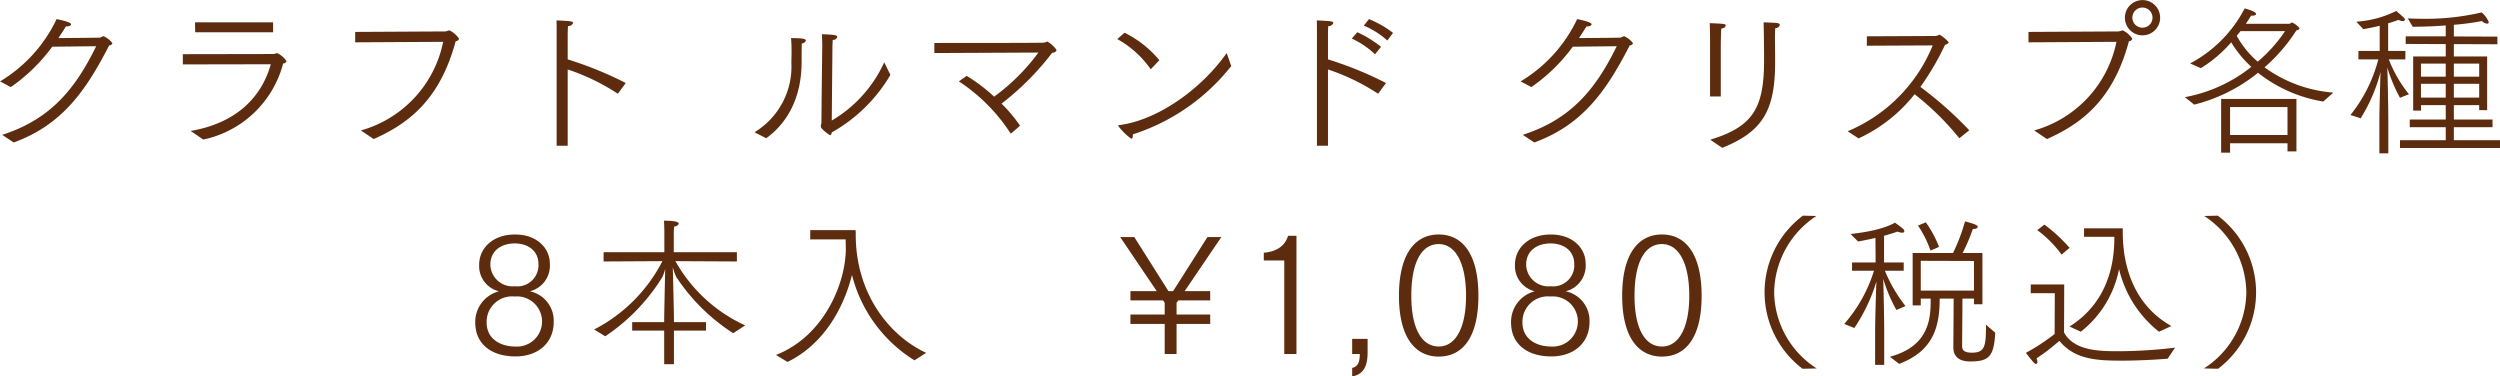
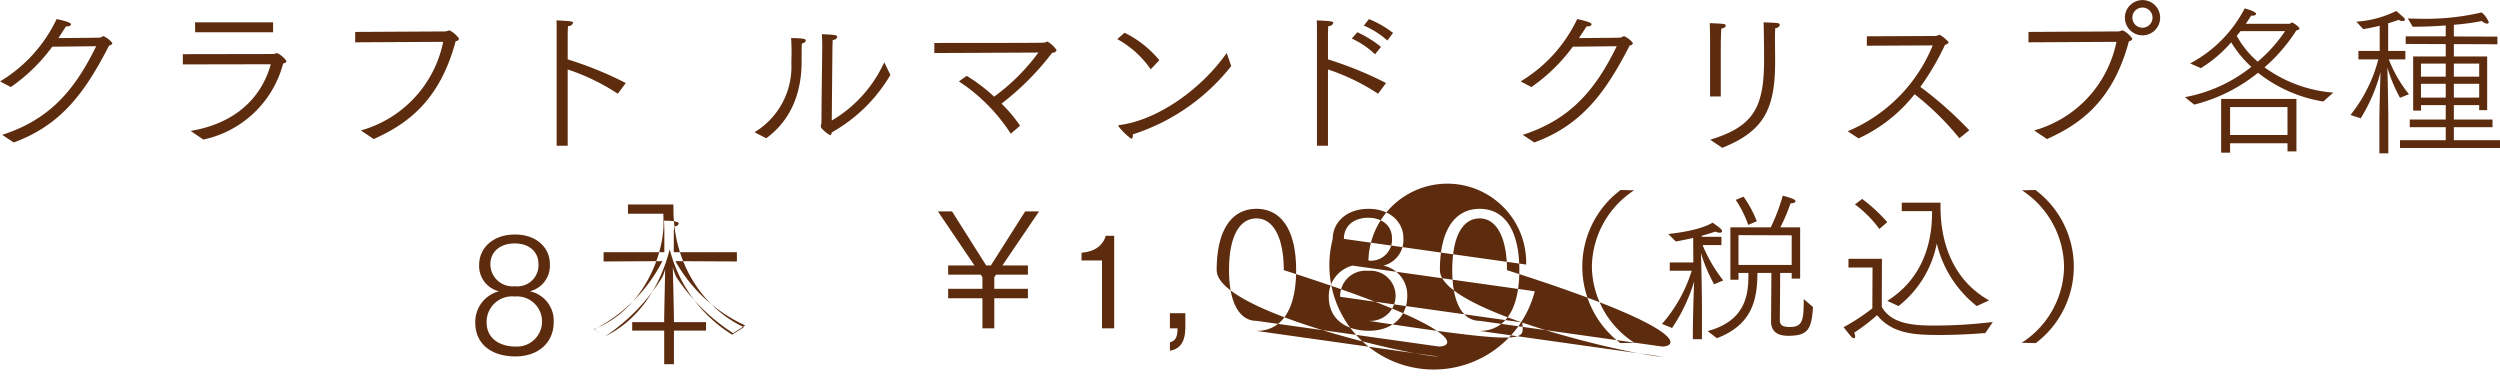
<svg xmlns="http://www.w3.org/2000/svg" width="307.78" height="46.34" viewBox="0 0 307.78 46.34">
  <defs>
    <style>
      .cls-1 {
        fill: #5d2b0d;
        fill-rule: evenodd;
      }
    </style>
  </defs>
-   <path id="overview_price.svg" class="cls-1" d="M8468.53,4100.51c5.92-2.16,8.85-6.3,11.75-11.95a0.413,0.413,0,0,0,.4-0.28,2.86,2.86,0,0,0-1.1-.86,3.174,3.174,0,0,0-.4.18c-0.12.02-3.08,0.04-5.15,0.06,0.3-.46.62-0.94,0.93-1.44h0.06c0.38,0,.56-0.12.56-0.26,0-.1-0.12-0.3-1.77-0.64a17.864,17.864,0,0,1-6.96,7.67l1.32,0.7a21.491,21.491,0,0,0,5.1-4.97l5.41-.06c-2.64,5.41-5.73,9.03-11.57,10.91Zm22.34-13.57h9.59v-1.22h-9.61Zm1,13.21a12.909,12.909,0,0,0,9.83-9.37,0.444,0.444,0,0,0,.42-0.28,2.883,2.883,0,0,0-1.18-1,3.339,3.339,0,0,1-.4.12l-11.19.02v1.26l10.83-.02c-1.16,4.15-4.35,7.27-9.87,8.21Zm20.98-.06c4.1-1.84,8.11-4.66,10.09-12.05a0.453,0.453,0,0,0,.42-0.3,3.1,3.1,0,0,0-1.2-1.04,2.707,2.707,0,0,1-.5.14l-11.09.06v1.28l10.83-.06a14.258,14.258,0,0,1-10.13,10.91Zm22.52,0.82h1.36v-9.39a26.229,26.229,0,0,1,6.17,2.99l0.98-1.32a45.011,45.011,0,0,0-7.15-2.91v-2.82c0-.3,0-0.78.04-1.28a0.615,0.615,0,0,0,.62-0.38c0-.22-0.36-0.24-2.04-0.32,0.02,0.36.02,0.8,0.02,1.14v14.29Zm33.95-11.81s0-.62.04-1.22a0.529,0.529,0,0,0,.56-0.36c0-.24-0.44-0.28-1.89-0.34,0.02,0.48.04,1.16,0.04,1.48,0,0-.1,7.75-0.1,9.43l-0.08.4a0.48,0.48,0,0,0,.12.3,4.437,4.437,0,0,0,1.01.82c0.12,0,.18-0.1.22-0.34a19.332,19.332,0,0,0,7.22-7.08l-0.76-1.55a16.007,16.007,0,0,1-6.46,7.17Zm-8.15,10.89c2.38-1.72,4.36-4.7,4.36-9.43v-0.28c0-.44,0-1.2.02-1.96a0.547,0.547,0,0,0,.5-0.36c0-.16-0.18-0.3-1.82-0.3,0.04,0.42.06,1.08,0.06,1.66s-0.02,1.06-.02,1.1v0.36a9.437,9.437,0,0,1-4.54,8.47Zm23.72-7a21.866,21.866,0,0,1,6.39,6.44l1.14-.98a17.1,17.1,0,0,0-2.28-2.72,33.659,33.659,0,0,0,6.24-6.27,0.517,0.517,0,0,0,.54-0.32,3.385,3.385,0,0,0-1.14-1.06,2.061,2.061,0,0,1-.4.14c-0.22.04-10.35,0.04-13.51,0.04v1.24l12.81-.06a25.048,25.048,0,0,1-5.45,5.43,21.2,21.2,0,0,0-3.38-2.56Zm19.5-5.21a12.2,12.2,0,0,1,4.12,3.72l1.06-1.12a13.1,13.1,0,0,0-4.28-3.38Zm13.47,1.72c-3.1,4.41-8.47,8.27-13.23,8.87-0.1.02-.12,0.04-0.12,0.06a0.338,0.338,0,0,0,.04.1,7.544,7.544,0,0,0,1.56,1.52c0.1,0,.2-0.12.2-0.42v-0.12a25.245,25.245,0,0,0,12.11-8.41Zm16.88-3.38a10.366,10.366,0,0,1,2.9,1.84l0.7-.94a12.691,12.691,0,0,0-2.96-1.7Zm-1.48,1.6a10.039,10.039,0,0,1,2.86,1.94l0.74-.92a13.627,13.627,0,0,0-2.92-1.8Zm-4.29,13.19h1.36v-9.39a26.229,26.229,0,0,1,6.17,2.99l0.98-1.32a45.011,45.011,0,0,0-7.15-2.91v-2.82c0-.3,0-0.78.04-1.28a0.615,0.615,0,0,0,.62-0.38c0-.22-0.36-0.24-2.04-0.32,0.02,0.36.02,0.8,0.02,1.14v14.29Zm26.76-.4c5.92-2.16,8.85-6.3,11.75-11.95a0.413,0.413,0,0,0,.4-0.28,2.86,2.86,0,0,0-1.1-.86,3.174,3.174,0,0,0-.4.18c-0.12.02-3.08,0.04-5.15,0.06,0.3-.46.62-0.94,0.93-1.44h0.06c0.38,0,.56-0.12.56-0.26,0-.1-0.12-0.3-1.77-0.64a17.864,17.864,0,0,1-6.96,7.67l1.32,0.7a21.491,21.491,0,0,0,5.1-4.97l5.41-.06c-2.64,5.41-5.73,9.03-11.57,10.91Zm23.14,0.66c4.97-2,6.51-4.58,6.51-10.53v-0.58l-0.02-2.34c0-.38,0-0.8.04-1.28a0.611,0.611,0,0,0,.56-0.38,0.267,0.267,0,0,0-.28-0.24c-0.6-.08-1.42-0.08-1.72-0.1,0.04,1.26.06,3.86,0.06,4.56,0,5.89-1.24,8.25-6.63,9.89Zm-1.5-6.32h1.32v-6.55s0.02-1.18.06-1.8c0.4-.08.54-0.22,0.54-0.36,0-.24-0.12-0.24-1.96-0.32,0.04,0.84.04,2.26,0.04,2.26v6.77Zm18.28,5.16a18.831,18.831,0,0,0,6.9-5.44,33.894,33.894,0,0,1,5.51,5.42l1.22-.98a45.95,45.95,0,0,0-6.02-5.34,32.61,32.61,0,0,0,3.04-5.19,0.641,0.641,0,0,0,.46-0.3,4.407,4.407,0,0,0-1.14-.94,2.639,2.639,0,0,1-.44.16l-8.51.04v1.16l8.11-.04a19.388,19.388,0,0,1-10.47,10.57Zm32.79-14.87a2.17,2.17,0,1,0,2.18-2.16A2.168,2.168,0,0,0,8728.44,4085.14Zm-9.59,14.95c4.1-1.84,8.11-4.66,10.09-12.05a0.453,0.453,0,0,0,.42-0.3,3.1,3.1,0,0,0-1.2-1.04,2.707,2.707,0,0,1-.5.14l-11.09.06v1.28l10.83-.06a14.258,14.258,0,0,1-10.13,10.91Zm11.77-13.71a1.24,1.24,0,1,1,1.22-1.24A1.233,1.233,0,0,1,8730.62,4086.38Zm6.35,9.47a20.332,20.332,0,0,0,7.86-3.92,17.467,17.467,0,0,0,8.03,3.54l1.24-1.1a16.552,16.552,0,0,1-8.47-3.11,20.9,20.9,0,0,0,3.93-4.56,0.371,0.371,0,0,0,.38-0.26,2.456,2.456,0,0,0-.92-0.7c-0.12,0-.22.16-0.32,0.16h-5.37c0.24-.36.46-0.68,0.64-1h0.14c0.32,0,.48-0.1.48-0.22,0-.3-1.34-0.66-1.4-0.68a16.006,16.006,0,0,1-6.72,6.78l1.32,0.58a16.043,16.043,0,0,0,3.74-3.18,13.372,13.372,0,0,0,2.48,3.02,18.43,18.43,0,0,1-8.18,3.73Zm3.32,5.92h1.1v-1.16h7.07v1h1.1v-6.46h-9.27v6.62Zm7.87-14.97a17.845,17.845,0,0,1-3.37,3.76,11.4,11.4,0,0,1-2.58-3.18c0.16-.2.32-0.38,0.46-0.58h5.49Zm-6.77,12.79v-3.44h7.07v3.44h-7.07Zm20.92,1.6h12.33v-0.96h-5.7v-1.6h4.76v-0.94h-4.76v-1.78h3.12v0.62h0.98v-6.61h-4.1v-1.52l5.36,0.02v-0.94l-5.36-.02v-1.44a30.308,30.308,0,0,0,3.46-.46,1.019,1.019,0,0,0,.62.32,0.192,0.192,0,0,0,.22-0.18,3.054,3.054,0,0,0-.88-1.2,30.266,30.266,0,0,1-7.43.78c-0.54,0-1.1-.02-1.66-0.04l0.6,1.02c1.5,0,2.89-.06,4.07-0.16v1.34h-4.93v0.94l4.93,0.02v1.52h-4.01v6.67h0.98l-0.02-.68h3.05v1.78h-4.43v0.94h4.43v1.6h-5.63v0.96Zm-2.54.66h1.1v-3.96c0-1.94-.08-5.48-0.12-6.61a18.958,18.958,0,0,0,1.56,3.73l1.1-.44a16.006,16.006,0,0,1-2.48-4.29h2.04v-1.04h-2.12v-3.4c0.4-.12.84-0.26,1.28-0.42a1.193,1.193,0,0,0,.52.14c0.16,0,.26-0.06.26-0.16,0-.16,0-0.16-1.06-1.08a12.951,12.951,0,0,1-4.92,1.32l0.86,0.92c0.2-.04.98-0.16,2.02-0.42v3.1h-2.62v1.04h2.46l-0.04.12a18.319,18.319,0,0,1-3.4,6.73l1.26,0.4a20.486,20.486,0,0,0,2.44-5.68c-0.04,1.46-.14,4.52-0.14,6v4Zm9.17-9.44v-1.61h3.12v1.61h-3.12Zm0,2.58v-1.7h3.12v1.7h-3.12Zm-4.05-2.58v-1.61h3.05v1.61h-3.05Zm0,2.58v-1.7h3.05v1.7h-3.05Zm-236.62,23.84a3.894,3.894,0,0,0-2.92,3.86c0,2.54,1.88,4.16,4.96,4.16,2.7,0,4.7-1.6,4.7-4.26a3.705,3.705,0,0,0-2.94-3.76,3.248,3.248,0,0,0,2.46-3.43c0-1.84-1.56-3.56-4.28-3.56-2.78,0-4.42,1.72-4.42,3.72A3.194,3.194,0,0,0,8528.27,4118.83Zm-1.06-3.29c0-1.68,1.32-2.6,3-2.6,1.72,0,2.92.98,2.92,2.52a2.6,2.6,0,0,1-2.9,2.75A2.731,2.731,0,0,1,8527.21,4115.54Zm-0.46,7.13a3.129,3.129,0,0,1,3.42-3.2h0.06a3.089,3.089,0,1,1,.04,6.16C8528.47,4125.63,8526.75,4124.71,8526.75,4122.67Zm14.6,1.7a23.625,23.625,0,0,0,7.02-7.27,5.013,5.013,0,0,0,.36-1.02c-0.02,1.24-.12,5.49-0.12,6.13v0.42h-3.94v1.04h3.94v4.14h1.2v-4.14h3.95v-1.04h-3.95v-0.42c0-.86-0.12-5.51-0.14-6.35a6.952,6.952,0,0,0,.42,1.2,23.792,23.792,0,0,0,7.01,6.93l1.48-.96a18.812,18.812,0,0,1-8.59-7.91l7.57,0.04v-1.14h-7.77v-2.3a6.467,6.467,0,0,1,.06-0.88,0.562,0.562,0,0,0,.56-0.34c0-.16-0.32-0.36-1.82-0.36,0.02,0.44.04,1.06,0.04,1.28v2.6h-7.48v1.14l7.24-.04a19.425,19.425,0,0,1-8.4,8.41Zm22.44,3.16c4.28-2.08,6.84-6.34,7.94-10.71a17.381,17.381,0,0,0,7.69,10.51l1.44-.92c-4.6-2.14-8.67-7.34-8.67-14.55a3.741,3.741,0,0,0-.02-0.56h-5.58v1.14h4.36c0,0.42.02,0.9,0.02,1.18,0,4.02-2.54,10.67-8.6,13.05Zm42.22-4.68h4.22v3.7h1.46v-3.7h4.14v-1.16h-4.14v-1.44l0.22-.3h3.92v-1.14h-3.14l4.51-6.65h-1.71l-4.22,6.65h-0.58l-4.2-6.65h-1.74l4.5,6.65h-3.24v1.14h4.02l0.2,0.3v1.44h-4.22v1.16Zm18.94,3.7h1.5V4112h-1.04c-0.2.72-.86,1.92-2.98,2.08v0.96h2.52v11.51Zm8.36,2.76c1.54-.26,1.9-1.5,1.9-2.96v-1.66h-1.9v1.86h0.94c-0.02.76-.08,1.52-0.94,1.72v1.04Zm10.66-2.44c2.92,0,4.88-2.34,4.88-7.48s-1.96-7.55-4.88-7.55-4.9,2.4-4.9,7.55S8641.09,4126.87,8643.97,4126.87Zm0-1.24c-2.12,0-3.38-2.26-3.38-6.24,0-4.13,1.26-6.37,3.38-6.37,2.04,0,3.36,2.3,3.36,6.37C8647.33,4123.37,8646.01,4125.63,8643.97,4125.63Zm11.82-6.8a3.894,3.894,0,0,0-2.92,3.86c0,2.54,1.88,4.16,4.96,4.16,2.7,0,4.7-1.6,4.7-4.26a3.705,3.705,0,0,0-2.94-3.76,3.248,3.248,0,0,0,2.46-3.43c0-1.84-1.56-3.56-4.28-3.56-2.78,0-4.42,1.72-4.42,3.72A3.194,3.194,0,0,0,8655.79,4118.83Zm-1.06-3.29c0-1.68,1.32-2.6,3-2.6,1.72,0,2.92.98,2.92,2.52a2.6,2.6,0,0,1-2.9,2.75A2.731,2.731,0,0,1,8654.73,4115.54Zm-0.46,7.13a3.129,3.129,0,0,1,3.42-3.2h0.06a3.089,3.089,0,1,1,.04,6.16C8655.99,4125.63,8654.27,4124.71,8654.27,4122.67Zm17.18,4.2c2.92,0,4.88-2.34,4.88-7.48s-1.96-7.55-4.88-7.55-4.9,2.4-4.9,7.55S8668.57,4126.87,8671.45,4126.87Zm0-1.24c-2.12,0-3.38-2.26-3.38-6.24,0-4.13,1.26-6.37,3.38-6.37,2.04,0,3.36,2.3,3.36,6.37C8674.81,4123.37,8673.49,4125.63,8671.45,4125.63Zm19.05,2.7a11.285,11.285,0,0,1-5.24-9.38,11.417,11.417,0,0,1,5.2-9.39l-1.66-.04a11.8,11.8,0,0,0-.04,18.85Zm12.47-17.59a13.4,13.4,0,0,1,1.54,3.08s1.07-.46,1.05-0.46a13.72,13.72,0,0,0-1.63-3.02Zm-2.32,17.03c4.18-1.6,4.99-4.5,4.99-8.04h1.72l-0.04,6c0,1.04.6,1.74,2.08,1.74,2.34,0,2.92-.64,3.08-3.54l-1.14-.98c0,2.58-.1,3.44-1.72,3.44-1.1,0-1.22-.4-1.22-0.88,0-.12.04-4.4,0.04-5.78h1.42v0.7h1.04v-6.31h-2.44a22.594,22.594,0,0,0,1.26-2.96c0.42,0,.6-0.12.6-0.26,0-.18-0.24-0.32-1.56-0.68a23.227,23.227,0,0,1-1.48,3.9h-4.97v6.45h1v-0.84h1.22c0,2.2-.02,5.82-5.02,7.16Zm-2.96.12h1.12v-3.94c0-1.88-.08-5.4-0.12-6.65a18.878,18.878,0,0,0,1.62,3.83l1.12-.48a18.27,18.27,0,0,1-2.54-4.35h2.32v-1.02h-2.42V4112c0.54-.16,1.1-0.32,1.66-0.52a1.656,1.656,0,0,0,.54.14c0.18,0,.3-0.06.3-0.18a0.49,0.49,0,0,0-.24-0.36c-0.18-.18-0.74-0.56-0.92-0.7-1.68,1-4.82,1.32-5.46,1.4l0.92,0.92c0.22-.04,1.04-0.18,2.14-0.44l0.02,3.02h-2.9v1.02h2.7a18.021,18.021,0,0,1-3.66,6.55l1.24,0.5a21.043,21.043,0,0,0,2.72-5.73c-0.06,1.47-.16,4.77-0.16,6.27v4Zm5.62-9.14v-3.67l6.55,0.02v3.65h-6.55Zm19.7,5.06a12.916,12.916,0,0,0,4.71-7.71,13.906,13.906,0,0,0,4.92,7.71l1.52-.7c-4.52-2.54-5.98-7.21-5.98-11.51v-0.52h-4.77v1.04h3.73v0.18c0,4.2-1.43,8.29-5.51,10.87Zm-5.36-12.51a13.852,13.852,0,0,1,3,3.02l0.98-.84a19.839,19.839,0,0,0-3.1-2.86Zm2.14,12.79a25.458,25.458,0,0,1-3.54,2.32c0.92,1.18,1.08,1.36,1.24,1.36a0.2,0.2,0,0,0,.18-0.24,1.122,1.122,0,0,0-.12-0.44,23.529,23.529,0,0,0,2.82-2.16c1.9,2.32,4.66,2.44,7.71,2.44,2.02,0,4.18-.12,5.62-0.24l0.92-1.36a59.628,59.628,0,0,1-7.02.44c-2.45,0-5.41-.08-6.65-2.3l0.02-5.92h-4.12v1.08h2.96Zm20.12,4.28a11.8,11.8,0,0,0-.04-18.85l-1.66.04a11.4,11.4,0,0,1,5.18,9.39,11.265,11.265,0,0,1-5.22,9.38Z" transform="translate(-8466.84 -4082.97)" />
+   <path id="overview_price.svg" class="cls-1" d="M8468.53,4100.51c5.92-2.16,8.85-6.3,11.75-11.95a0.413,0.413,0,0,0,.4-0.28,2.86,2.86,0,0,0-1.1-.86,3.174,3.174,0,0,0-.4.18c-0.12.02-3.08,0.04-5.15,0.06,0.3-.46.62-0.94,0.93-1.44h0.06c0.38,0,.56-0.12.56-0.26,0-.1-0.12-0.3-1.77-0.64a17.864,17.864,0,0,1-6.96,7.67l1.32,0.7a21.491,21.491,0,0,0,5.1-4.97l5.41-.06c-2.64,5.41-5.73,9.03-11.57,10.91Zm22.34-13.57h9.59v-1.22h-9.61Zm1,13.21a12.909,12.909,0,0,0,9.83-9.37,0.444,0.444,0,0,0,.42-0.28,2.883,2.883,0,0,0-1.18-1,3.339,3.339,0,0,1-.4.12l-11.19.02v1.26l10.83-.02c-1.16,4.15-4.35,7.27-9.87,8.21Zm20.98-.06c4.1-1.84,8.11-4.66,10.09-12.05a0.453,0.453,0,0,0,.42-0.3,3.1,3.1,0,0,0-1.2-1.04,2.707,2.707,0,0,1-.5.14l-11.09.06v1.28l10.83-.06a14.258,14.258,0,0,1-10.13,10.91Zm22.52,0.82h1.36v-9.39a26.229,26.229,0,0,1,6.17,2.99l0.98-1.32a45.011,45.011,0,0,0-7.15-2.91v-2.82c0-.3,0-0.78.04-1.28a0.615,0.615,0,0,0,.62-0.38c0-.22-0.36-0.24-2.04-0.32,0.02,0.36.02,0.8,0.02,1.14v14.29Zm33.95-11.81s0-.62.04-1.22a0.529,0.529,0,0,0,.56-0.36c0-.24-0.44-0.28-1.89-0.34,0.02,0.48.04,1.16,0.04,1.48,0,0-.1,7.75-0.1,9.43l-0.08.4a0.48,0.48,0,0,0,.12.3,4.437,4.437,0,0,0,1.01.82c0.12,0,.18-0.1.22-0.34a19.332,19.332,0,0,0,7.22-7.08l-0.76-1.55a16.007,16.007,0,0,1-6.46,7.17Zm-8.15,10.89c2.38-1.72,4.36-4.7,4.36-9.43v-0.28c0-.44,0-1.2.02-1.96a0.547,0.547,0,0,0,.5-0.36c0-.16-0.18-0.3-1.82-0.3,0.04,0.42.06,1.08,0.06,1.66s-0.02,1.06-.02,1.1v0.36a9.437,9.437,0,0,1-4.54,8.47Zm23.72-7a21.866,21.866,0,0,1,6.39,6.44l1.14-.98a17.1,17.1,0,0,0-2.28-2.72,33.659,33.659,0,0,0,6.24-6.27,0.517,0.517,0,0,0,.54-0.32,3.385,3.385,0,0,0-1.14-1.06,2.061,2.061,0,0,1-.4.14c-0.22.04-10.35,0.04-13.51,0.04v1.24l12.81-.06a25.048,25.048,0,0,1-5.45,5.43,21.2,21.2,0,0,0-3.38-2.56Zm19.5-5.21a12.2,12.2,0,0,1,4.12,3.72l1.06-1.12a13.1,13.1,0,0,0-4.28-3.38Zm13.47,1.72c-3.1,4.41-8.47,8.27-13.23,8.87-0.1.02-.12,0.04-0.12,0.06a0.338,0.338,0,0,0,.04.1,7.544,7.544,0,0,0,1.56,1.52c0.1,0,.2-0.12.2-0.42v-0.12a25.245,25.245,0,0,0,12.11-8.41Zm16.88-3.38a10.366,10.366,0,0,1,2.9,1.84l0.7-.94a12.691,12.691,0,0,0-2.96-1.7Zm-1.48,1.6a10.039,10.039,0,0,1,2.86,1.94l0.74-.92a13.627,13.627,0,0,0-2.92-1.8Zm-4.29,13.19h1.36v-9.39a26.229,26.229,0,0,1,6.17,2.99l0.98-1.32a45.011,45.011,0,0,0-7.15-2.91v-2.82c0-.3,0-0.78.04-1.28a0.615,0.615,0,0,0,.62-0.38c0-.22-0.36-0.24-2.04-0.32,0.02,0.36.02,0.8,0.02,1.14v14.29Zm26.76-.4c5.92-2.16,8.85-6.3,11.75-11.95a0.413,0.413,0,0,0,.4-0.28,2.86,2.86,0,0,0-1.1-.86,3.174,3.174,0,0,0-.4.18c-0.12.02-3.08,0.04-5.15,0.06,0.3-.46.62-0.94,0.93-1.44h0.06c0.38,0,.56-0.12.56-0.26,0-.1-0.12-0.3-1.77-0.64a17.864,17.864,0,0,1-6.96,7.67l1.32,0.7a21.491,21.491,0,0,0,5.1-4.97l5.41-.06c-2.64,5.41-5.73,9.03-11.57,10.91Zm23.14,0.66c4.97-2,6.51-4.58,6.51-10.53v-0.58l-0.02-2.34c0-.38,0-0.8.04-1.28a0.611,0.611,0,0,0,.56-0.38,0.267,0.267,0,0,0-.28-0.24c-0.6-.08-1.42-0.08-1.72-0.1,0.04,1.26.06,3.86,0.06,4.56,0,5.89-1.24,8.25-6.63,9.89Zm-1.5-6.32h1.32v-6.55s0.02-1.18.06-1.8c0.4-.08.54-0.22,0.54-0.36,0-.24-0.12-0.24-1.96-0.32,0.04,0.84.04,2.26,0.04,2.26v6.77Zm18.28,5.16a18.831,18.831,0,0,0,6.9-5.44,33.894,33.894,0,0,1,5.51,5.42l1.22-.98a45.95,45.95,0,0,0-6.02-5.34,32.61,32.61,0,0,0,3.04-5.19,0.641,0.641,0,0,0,.46-0.3,4.407,4.407,0,0,0-1.14-.94,2.639,2.639,0,0,1-.44.16l-8.51.04v1.16l8.11-.04a19.388,19.388,0,0,1-10.47,10.57Zm32.79-14.87a2.17,2.17,0,1,0,2.18-2.16A2.168,2.168,0,0,0,8728.44,4085.14Zm-9.59,14.95c4.1-1.84,8.11-4.66,10.09-12.05a0.453,0.453,0,0,0,.42-0.3,3.1,3.1,0,0,0-1.2-1.04,2.707,2.707,0,0,1-.5.14l-11.09.06v1.28l10.83-.06a14.258,14.258,0,0,1-10.13,10.91Zm11.77-13.71a1.24,1.24,0,1,1,1.22-1.24A1.233,1.233,0,0,1,8730.62,4086.38Zm6.35,9.47a20.332,20.332,0,0,0,7.86-3.92,17.467,17.467,0,0,0,8.03,3.54l1.24-1.1a16.552,16.552,0,0,1-8.47-3.11,20.9,20.9,0,0,0,3.93-4.56,0.371,0.371,0,0,0,.38-0.26,2.456,2.456,0,0,0-.92-0.7c-0.12,0-.22.16-0.32,0.16h-5.37c0.24-.36.46-0.68,0.64-1h0.14c0.32,0,.48-0.1.48-0.22,0-.3-1.34-0.66-1.4-0.68a16.006,16.006,0,0,1-6.72,6.78l1.32,0.58a16.043,16.043,0,0,0,3.74-3.18,13.372,13.372,0,0,0,2.48,3.02,18.43,18.43,0,0,1-8.18,3.73Zm3.32,5.92h1.1v-1.16h7.07v1h1.1v-6.46h-9.27v6.62Zm7.87-14.97a17.845,17.845,0,0,1-3.37,3.76,11.4,11.4,0,0,1-2.58-3.18c0.16-.2.32-0.38,0.46-0.58h5.49Zm-6.77,12.79v-3.44h7.07v3.44h-7.07Zm20.92,1.6h12.33v-0.96h-5.7v-1.6h4.76v-0.94h-4.76v-1.78h3.12v0.62h0.98v-6.61h-4.1v-1.52l5.36,0.02v-0.94l-5.36-.02v-1.44a30.308,30.308,0,0,0,3.46-.46,1.019,1.019,0,0,0,.62.32,0.192,0.192,0,0,0,.22-0.18,3.054,3.054,0,0,0-.88-1.2,30.266,30.266,0,0,1-7.43.78c-0.54,0-1.1-.02-1.66-0.04l0.6,1.02c1.5,0,2.89-.06,4.07-0.16v1.34h-4.93v0.94l4.93,0.02v1.52h-4.01v6.67h0.98l-0.02-.68h3.05v1.78h-4.43v0.94h4.43v1.6h-5.63v0.96Zm-2.54.66h1.1v-3.96c0-1.94-.08-5.48-0.12-6.61a18.958,18.958,0,0,0,1.56,3.73l1.1-.44a16.006,16.006,0,0,1-2.48-4.29h2.04v-1.04h-2.12v-3.4c0.4-.12.84-0.26,1.28-0.42a1.193,1.193,0,0,0,.52.14c0.16,0,.26-0.06.26-0.16,0-.16,0-0.16-1.06-1.08a12.951,12.951,0,0,1-4.92,1.32l0.86,0.92c0.2-.04.98-0.16,2.02-0.42v3.1h-2.62v1.04h2.46l-0.04.12a18.319,18.319,0,0,1-3.4,6.73l1.26,0.4a20.486,20.486,0,0,0,2.44-5.68c-0.04,1.46-.14,4.52-0.14,6v4Zm9.17-9.44v-1.61h3.12v1.61h-3.12Zm0,2.58v-1.7h3.12v1.7h-3.12Zm-4.05-2.58v-1.61h3.05v1.61h-3.05Zm0,2.58v-1.7h3.05v1.7h-3.05Zm-236.62,23.84a3.894,3.894,0,0,0-2.92,3.86c0,2.54,1.88,4.16,4.96,4.16,2.7,0,4.7-1.6,4.7-4.26a3.705,3.705,0,0,0-2.94-3.76,3.248,3.248,0,0,0,2.46-3.43c0-1.84-1.56-3.56-4.28-3.56-2.78,0-4.42,1.72-4.42,3.72A3.194,3.194,0,0,0,8528.27,4118.83Zm-1.06-3.29c0-1.68,1.32-2.6,3-2.6,1.72,0,2.92.98,2.92,2.52a2.6,2.6,0,0,1-2.9,2.75A2.731,2.731,0,0,1,8527.21,4115.54Zm-0.46,7.13a3.129,3.129,0,0,1,3.42-3.2h0.06a3.089,3.089,0,1,1,.04,6.16C8528.47,4125.63,8526.75,4124.71,8526.75,4122.67Zm14.6,1.7a23.625,23.625,0,0,0,7.02-7.27,5.013,5.013,0,0,0,.36-1.02c-0.02,1.24-.12,5.49-0.12,6.13v0.42h-3.94v1.04h3.94v4.14h1.2v-4.14h3.95v-1.04h-3.95v-0.42c0-.86-0.12-5.51-0.14-6.35a6.952,6.952,0,0,0,.42,1.2,23.792,23.792,0,0,0,7.01,6.93l1.48-.96a18.812,18.812,0,0,1-8.59-7.91l7.57,0.04v-1.14h-7.77v-2.3a6.467,6.467,0,0,1,.06-0.88,0.562,0.562,0,0,0,.56-0.34c0-.16-0.32-0.36-1.82-0.36,0.02,0.44.04,1.06,0.04,1.28v2.6h-7.48v1.14l7.24-.04a19.425,19.425,0,0,1-8.4,8.41Zc4.28-2.08,6.84-6.34,7.94-10.71a17.381,17.381,0,0,0,7.69,10.51l1.44-.92c-4.6-2.14-8.67-7.34-8.67-14.55a3.741,3.741,0,0,0-.02-0.56h-5.58v1.14h4.36c0,0.42.02,0.9,0.02,1.18,0,4.02-2.54,10.67-8.6,13.05Zm42.22-4.68h4.22v3.7h1.46v-3.7h4.14v-1.16h-4.14v-1.44l0.22-.3h3.92v-1.14h-3.14l4.51-6.65h-1.71l-4.22,6.65h-0.58l-4.2-6.65h-1.74l4.5,6.65h-3.24v1.14h4.02l0.2,0.3v1.44h-4.22v1.16Zm18.94,3.7h1.5V4112h-1.04c-0.2.72-.86,1.92-2.98,2.08v0.96h2.52v11.51Zm8.36,2.76c1.54-.26,1.9-1.5,1.9-2.96v-1.66h-1.9v1.86h0.94c-0.02.76-.08,1.52-0.94,1.72v1.04Zm10.66-2.44c2.92,0,4.88-2.34,4.88-7.48s-1.96-7.55-4.88-7.55-4.9,2.4-4.9,7.55S8641.09,4126.87,8643.97,4126.87Zm0-1.24c-2.12,0-3.38-2.26-3.38-6.24,0-4.13,1.26-6.37,3.38-6.37,2.04,0,3.36,2.3,3.36,6.37C8647.33,4123.37,8646.01,4125.63,8643.97,4125.63Zm11.82-6.8a3.894,3.894,0,0,0-2.92,3.86c0,2.54,1.88,4.16,4.96,4.16,2.7,0,4.7-1.6,4.7-4.26a3.705,3.705,0,0,0-2.94-3.76,3.248,3.248,0,0,0,2.46-3.43c0-1.84-1.56-3.56-4.28-3.56-2.78,0-4.42,1.72-4.42,3.72A3.194,3.194,0,0,0,8655.79,4118.83Zm-1.06-3.29c0-1.68,1.32-2.6,3-2.6,1.72,0,2.92.98,2.92,2.52a2.6,2.6,0,0,1-2.9,2.75A2.731,2.731,0,0,1,8654.73,4115.54Zm-0.46,7.13a3.129,3.129,0,0,1,3.42-3.2h0.06a3.089,3.089,0,1,1,.04,6.16C8655.99,4125.63,8654.27,4124.71,8654.27,4122.67Zm17.18,4.2c2.92,0,4.88-2.34,4.88-7.48s-1.96-7.55-4.88-7.55-4.9,2.4-4.9,7.55S8668.57,4126.87,8671.45,4126.87Zm0-1.24c-2.12,0-3.38-2.26-3.38-6.24,0-4.13,1.26-6.37,3.38-6.37,2.04,0,3.36,2.3,3.36,6.37C8674.81,4123.37,8673.49,4125.63,8671.45,4125.63Zm19.05,2.7a11.285,11.285,0,0,1-5.24-9.38,11.417,11.417,0,0,1,5.2-9.39l-1.66-.04a11.8,11.8,0,0,0-.04,18.85Zm12.47-17.59a13.4,13.4,0,0,1,1.54,3.08s1.07-.46,1.05-0.46a13.72,13.72,0,0,0-1.63-3.02Zm-2.32,17.03c4.18-1.6,4.99-4.5,4.99-8.04h1.72l-0.04,6c0,1.04.6,1.74,2.08,1.74,2.34,0,2.92-.64,3.08-3.54l-1.14-.98c0,2.58-.1,3.44-1.72,3.44-1.1,0-1.22-.4-1.22-0.88,0-.12.04-4.4,0.04-5.78h1.42v0.7h1.04v-6.31h-2.44a22.594,22.594,0,0,0,1.26-2.96c0.42,0,.6-0.12.6-0.26,0-.18-0.24-0.32-1.56-0.68a23.227,23.227,0,0,1-1.48,3.9h-4.97v6.45h1v-0.84h1.22c0,2.2-.02,5.82-5.02,7.16Zm-2.96.12h1.12v-3.94c0-1.88-.08-5.4-0.12-6.65a18.878,18.878,0,0,0,1.62,3.83l1.12-.48a18.27,18.27,0,0,1-2.54-4.35h2.32v-1.02h-2.42V4112c0.54-.16,1.1-0.32,1.66-0.52a1.656,1.656,0,0,0,.54.14c0.18,0,.3-0.06.3-0.18a0.49,0.49,0,0,0-.24-0.36c-0.18-.18-0.74-0.56-0.92-0.7-1.68,1-4.82,1.32-5.46,1.4l0.92,0.92c0.22-.04,1.04-0.18,2.14-0.44l0.02,3.02h-2.9v1.02h2.7a18.021,18.021,0,0,1-3.66,6.55l1.24,0.5a21.043,21.043,0,0,0,2.72-5.73c-0.06,1.47-.16,4.77-0.16,6.27v4Zm5.62-9.14v-3.67l6.55,0.02v3.65h-6.55Zm19.7,5.06a12.916,12.916,0,0,0,4.71-7.71,13.906,13.906,0,0,0,4.92,7.71l1.52-.7c-4.52-2.54-5.98-7.21-5.98-11.51v-0.52h-4.77v1.04h3.73v0.18c0,4.2-1.43,8.29-5.51,10.87Zm-5.36-12.51a13.852,13.852,0,0,1,3,3.02l0.98-.84a19.839,19.839,0,0,0-3.1-2.86Zm2.14,12.79a25.458,25.458,0,0,1-3.54,2.32c0.92,1.18,1.08,1.36,1.24,1.36a0.2,0.2,0,0,0,.18-0.24,1.122,1.122,0,0,0-.12-0.44,23.529,23.529,0,0,0,2.82-2.16c1.9,2.32,4.66,2.44,7.71,2.44,2.02,0,4.18-.12,5.62-0.24l0.92-1.36a59.628,59.628,0,0,1-7.02.44c-2.45,0-5.41-.08-6.65-2.3l0.02-5.92h-4.12v1.08h2.96Zm20.12,4.28a11.8,11.8,0,0,0-.04-18.85l-1.66.04a11.4,11.4,0,0,1,5.18,9.39,11.265,11.265,0,0,1-5.22,9.38Z" transform="translate(-8466.84 -4082.97)" />
</svg>